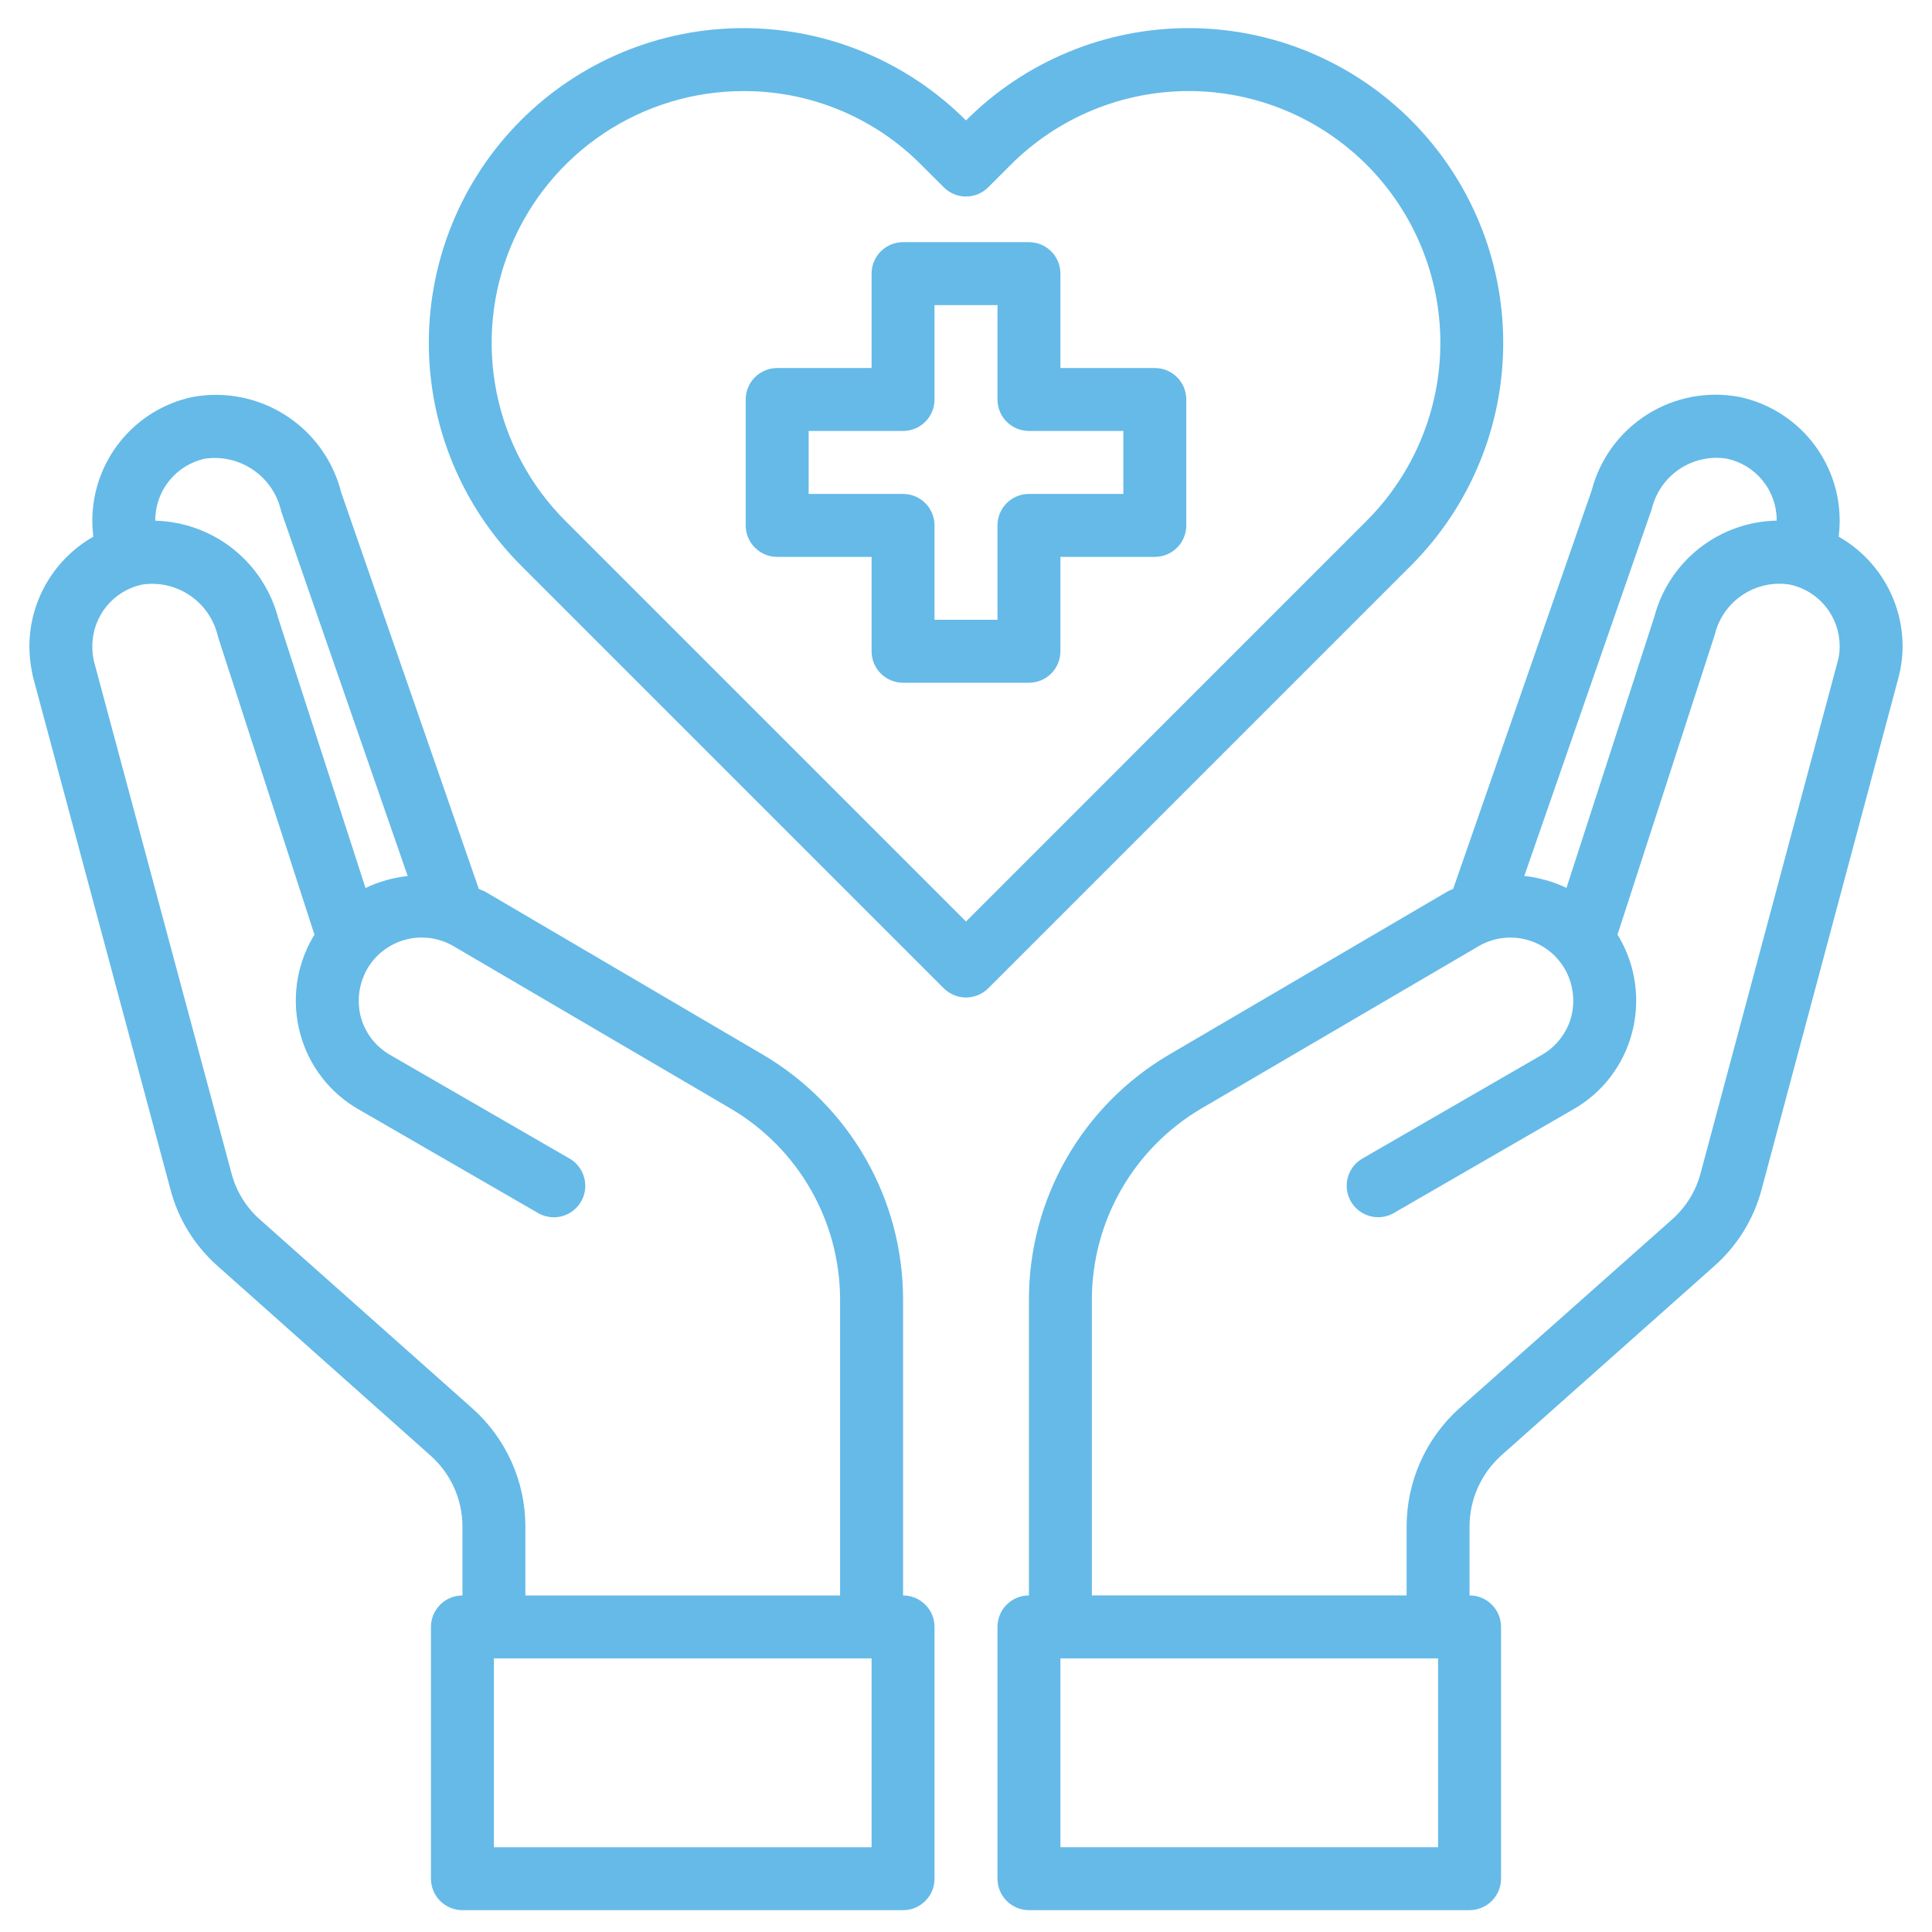
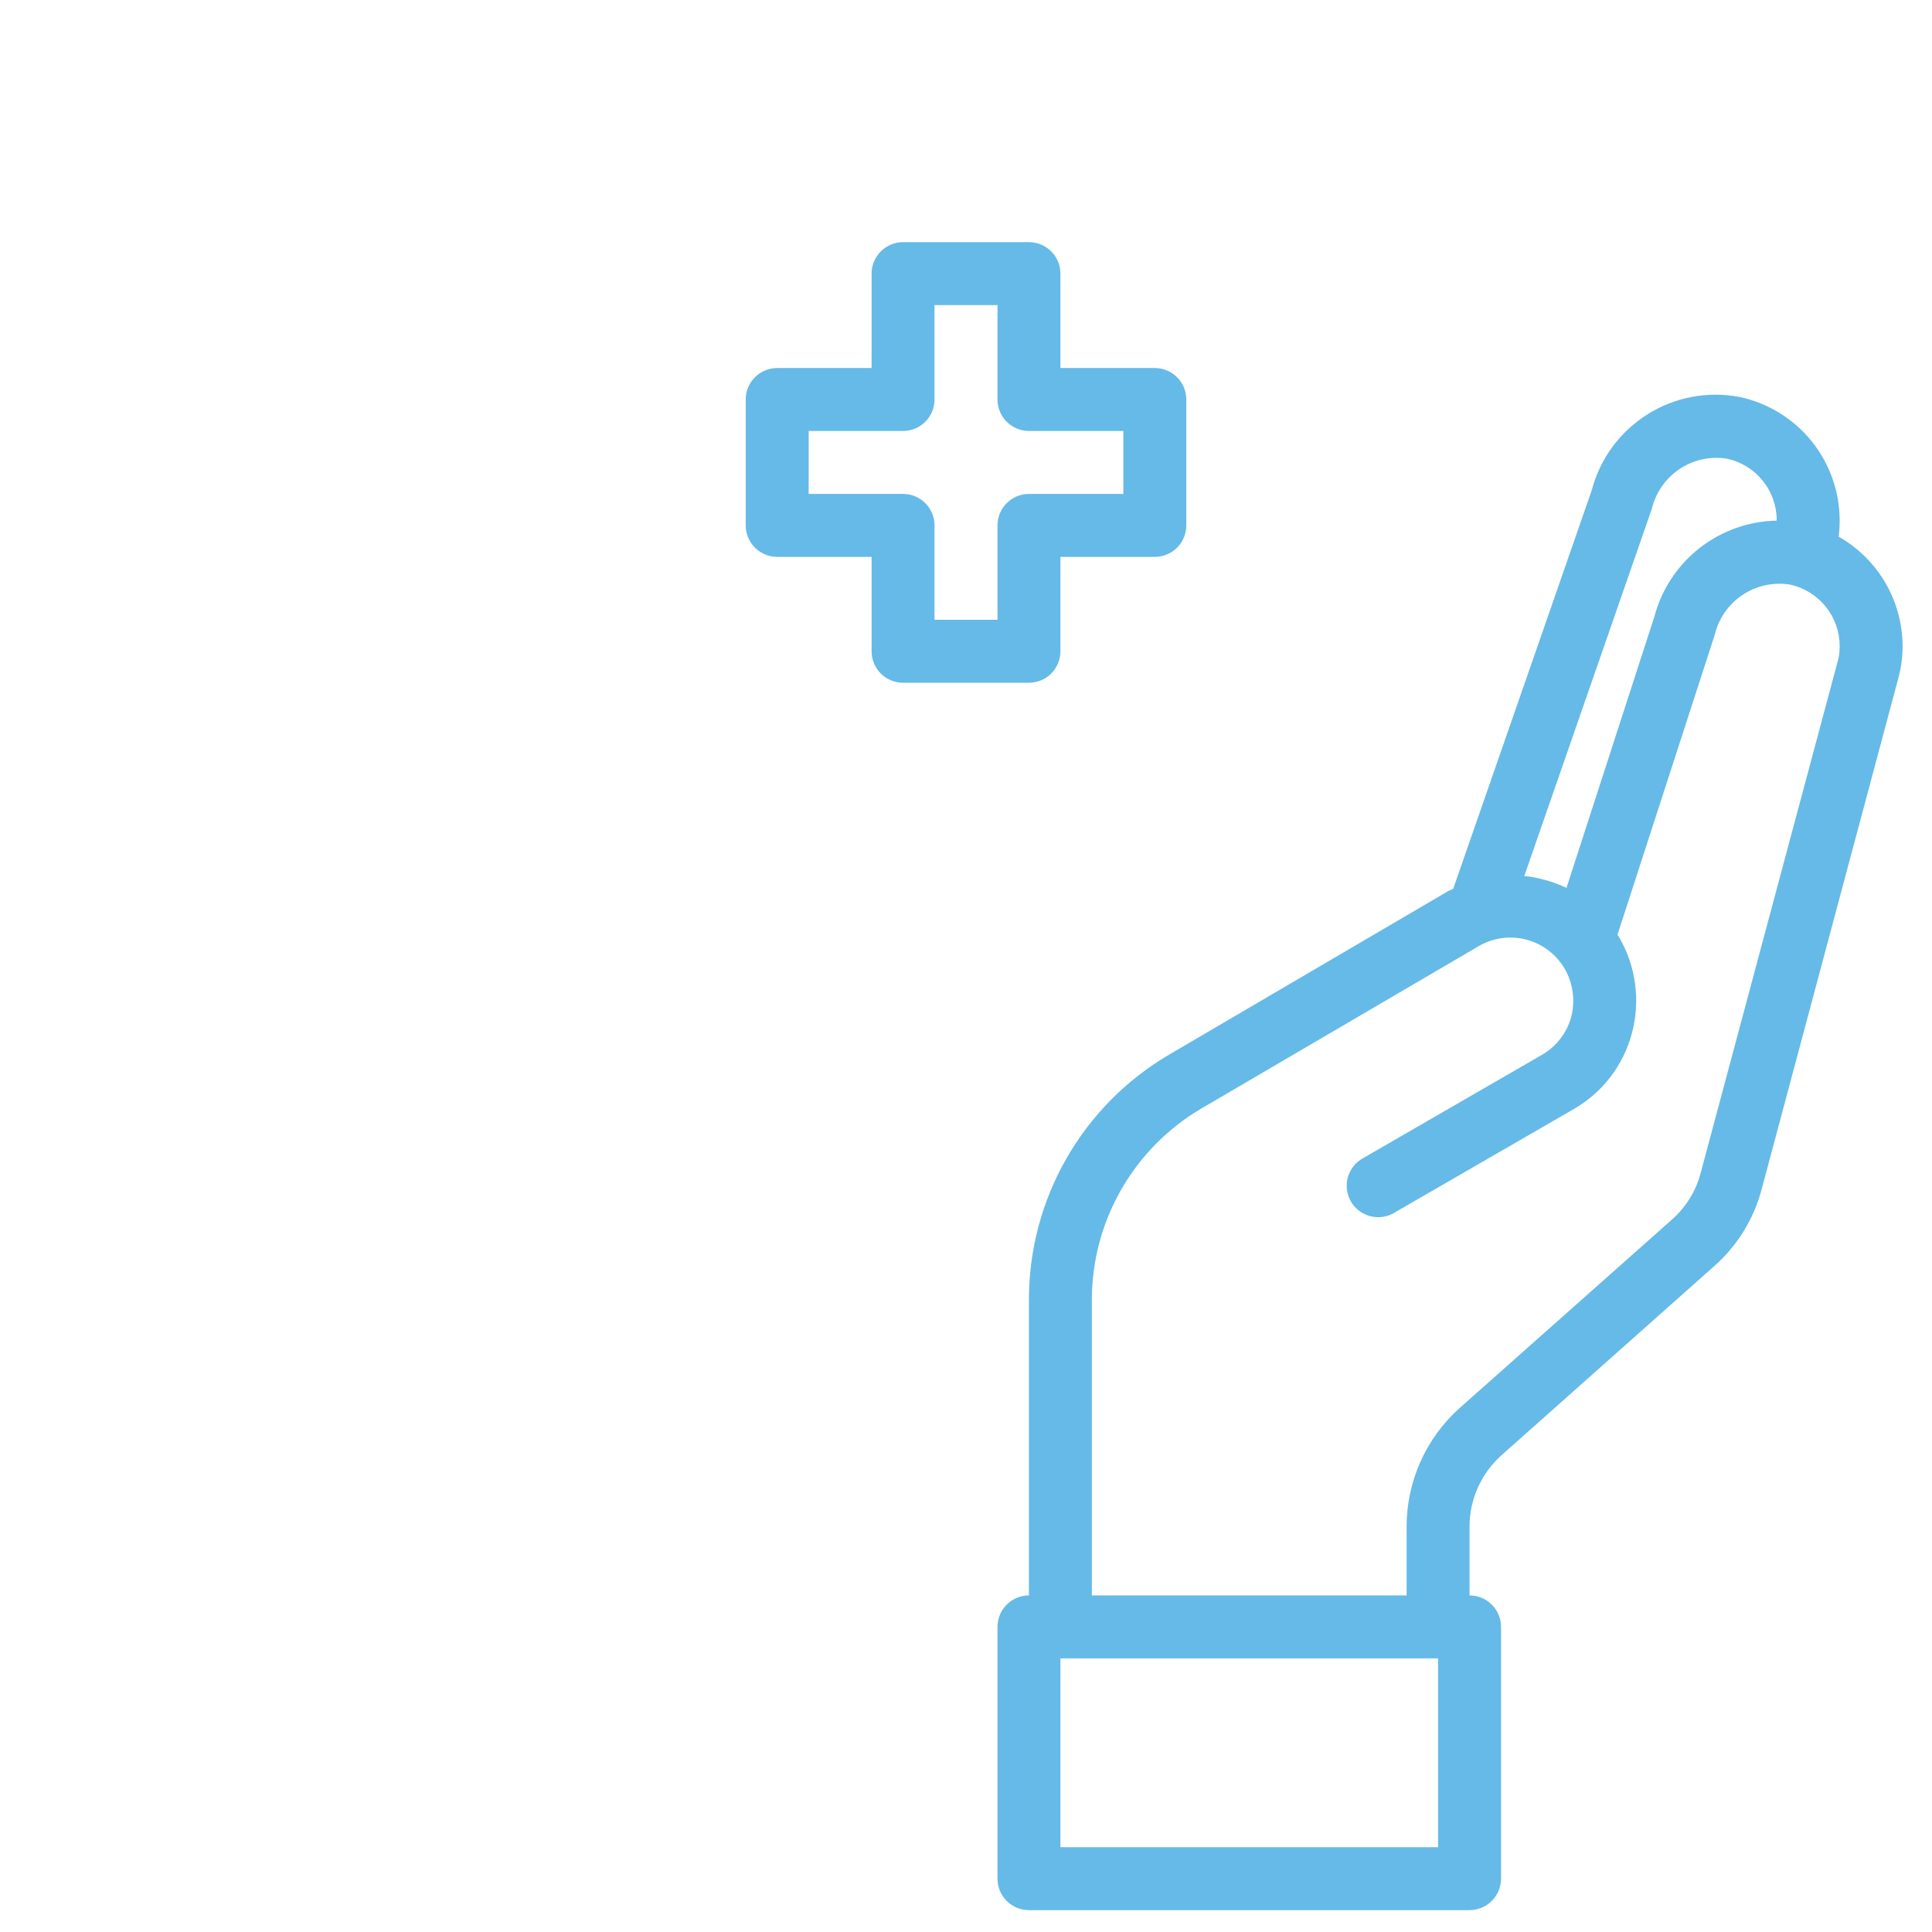
<svg xmlns="http://www.w3.org/2000/svg" width="47" height="47" viewBox="0 0 47 47" fill="none">
  <path d="M28.094 8.953H25.797V6.656C25.797 6.453 25.716 6.258 25.573 6.115C25.429 5.971 25.234 5.891 25.031 5.891H21.969C21.766 5.891 21.571 5.971 21.427 6.115C21.284 6.258 21.203 6.453 21.203 6.656V8.953H18.906C18.703 8.953 18.509 9.034 18.365 9.177C18.221 9.321 18.141 9.516 18.141 9.719V12.781C18.141 12.984 18.221 13.179 18.365 13.323C18.509 13.466 18.703 13.547 18.906 13.547H21.203V15.844C21.203 16.047 21.284 16.241 21.427 16.385C21.571 16.529 21.766 16.609 21.969 16.609H25.031C25.234 16.609 25.429 16.529 25.573 16.385C25.716 16.241 25.797 16.047 25.797 15.844V13.547H28.094C28.297 13.547 28.491 13.466 28.635 13.323C28.779 13.179 28.859 12.984 28.859 12.781V9.719C28.859 9.516 28.779 9.321 28.635 9.177C28.491 9.034 28.297 8.953 28.094 8.953ZM27.328 12.016H25.031C24.828 12.016 24.634 12.096 24.49 12.24C24.346 12.383 24.266 12.578 24.266 12.781V15.078H22.734V12.781C22.734 12.578 22.654 12.383 22.51 12.24C22.366 12.096 22.172 12.016 21.969 12.016H19.672V10.484H21.969C22.172 10.484 22.366 10.404 22.51 10.26C22.654 10.117 22.734 9.922 22.734 9.719V7.422H24.266V9.719C24.266 9.922 24.346 10.117 24.49 10.26C24.634 10.404 24.828 10.484 25.031 10.484H27.328V12.016Z" fill="#65BAE8" />
  <path d="M44.731 13.056C44.746 12.921 44.754 12.786 44.754 12.65C44.75 11.948 44.507 11.269 44.064 10.724C43.621 10.18 43.005 9.803 42.319 9.657C41.543 9.509 40.739 9.661 40.071 10.084C39.403 10.506 38.92 11.166 38.721 11.931L35.352 21.623C35.302 21.643 35.253 21.666 35.206 21.692L28.438 25.658C27.403 26.267 26.544 27.134 25.946 28.177C25.349 29.218 25.033 30.398 25.031 31.599V38.812C24.828 38.812 24.634 38.892 24.49 39.036C24.346 39.179 24.266 39.374 24.266 39.577V45.702C24.266 45.905 24.346 46.1 24.49 46.244C24.634 46.387 24.828 46.468 25.031 46.468H35.75C35.953 46.468 36.148 46.387 36.291 46.244C36.435 46.1 36.516 45.905 36.516 45.702V39.577C36.516 39.374 36.435 39.179 36.291 39.036C36.148 38.892 35.953 38.812 35.75 38.812V37.127C35.751 36.804 35.82 36.484 35.952 36.189C36.084 35.894 36.276 35.629 36.516 35.412L41.691 30.811C42.257 30.315 42.663 29.662 42.855 28.935L46.178 16.509C46.249 16.249 46.285 15.982 46.285 15.713C46.282 15.172 46.137 14.642 45.864 14.176C45.591 13.71 45.2 13.323 44.731 13.056ZM40.183 12.382C40.277 11.986 40.517 11.64 40.854 11.413C41.192 11.186 41.603 11.095 42.005 11.157C42.348 11.229 42.656 11.416 42.878 11.688C43.1 11.96 43.221 12.3 43.222 12.65V12.665C42.539 12.678 41.878 12.914 41.34 13.337C40.802 13.76 40.418 14.347 40.244 15.008L38.108 21.6C37.785 21.447 37.438 21.349 37.082 21.309L40.183 12.382ZM34.984 44.937H25.797V40.343H34.984V44.937ZM44.7 16.111L41.37 28.544C41.255 28.977 41.015 29.365 40.681 29.662L35.497 34.264C35.096 34.625 34.775 35.067 34.555 35.56C34.335 36.053 34.22 36.587 34.219 37.127V38.812H26.562V31.599C26.566 30.665 26.812 29.748 27.277 28.938C27.741 28.127 28.408 27.451 29.212 26.975L35.972 23.017C36.146 22.915 36.339 22.849 36.539 22.822C36.739 22.795 36.942 22.808 37.137 22.86C37.332 22.912 37.515 23.002 37.675 23.125C37.835 23.248 37.969 23.401 38.07 23.576C38.269 23.929 38.324 24.346 38.223 24.739C38.17 24.933 38.079 25.115 37.955 25.274C37.832 25.433 37.678 25.566 37.503 25.666L33.116 28.2C32.95 28.306 32.83 28.472 32.783 28.664C32.736 28.856 32.765 29.058 32.864 29.229C32.963 29.4 33.124 29.526 33.314 29.581C33.503 29.636 33.707 29.616 33.882 29.524L38.269 26.99C38.62 26.791 38.927 26.524 39.173 26.205C39.419 25.885 39.598 25.52 39.701 25.13C39.909 24.346 39.799 23.512 39.394 22.81L39.348 22.741L41.714 15.445C41.808 15.049 42.048 14.703 42.386 14.476C42.723 14.249 43.134 14.157 43.536 14.22C43.88 14.291 44.188 14.479 44.409 14.751C44.631 15.023 44.752 15.362 44.754 15.713C44.756 15.847 44.738 15.982 44.7 16.111Z" fill="#65BAE8" />
-   <path d="M21.969 38.813V31.601C21.967 30.399 21.651 29.22 21.054 28.178C20.456 27.136 19.597 26.268 18.562 25.659L11.793 21.686C11.748 21.663 11.694 21.648 11.648 21.625L8.302 11.985C8.108 11.21 7.625 10.537 6.952 10.105C6.279 9.672 5.467 9.513 4.681 9.658C3.994 9.804 3.379 10.181 2.936 10.726C2.493 11.27 2.25 11.95 2.246 12.651C2.246 12.787 2.254 12.922 2.269 13.057C1.8 13.325 1.409 13.711 1.136 14.177C0.863 14.644 0.718 15.174 0.715 15.714C0.716 15.982 0.75 16.25 0.814 16.51L4.145 28.929C4.335 29.659 4.741 30.315 5.309 30.812L10.477 35.413C10.719 35.629 10.913 35.893 11.046 36.188C11.179 36.484 11.249 36.804 11.25 37.128V38.813C11.047 38.813 10.852 38.894 10.709 39.037C10.565 39.181 10.484 39.375 10.484 39.578V45.703C10.484 45.907 10.565 46.101 10.709 46.245C10.852 46.388 11.047 46.469 11.25 46.469H21.969C22.172 46.469 22.366 46.388 22.51 46.245C22.654 46.101 22.734 45.907 22.734 45.703V39.578C22.734 39.375 22.654 39.181 22.51 39.037C22.366 38.894 22.172 38.813 21.969 38.813ZM3.777 12.651C3.778 12.302 3.899 11.963 4.119 11.692C4.339 11.42 4.645 11.232 4.987 11.158C5.4 11.098 5.821 11.197 6.164 11.434C6.508 11.671 6.749 12.03 6.84 12.437L9.918 21.311C9.562 21.35 9.215 21.448 8.892 21.602L6.771 15.048C6.598 14.38 6.213 13.786 5.673 13.356C5.133 12.927 4.467 12.685 3.777 12.667V12.651ZM11.495 34.265L6.319 29.664C5.983 29.365 5.743 28.973 5.63 28.538L2.292 16.112C2.26 15.982 2.245 15.848 2.246 15.714C2.247 15.364 2.368 15.026 2.588 14.754C2.808 14.482 3.114 14.294 3.456 14.221C3.866 14.159 4.284 14.255 4.627 14.49C4.969 14.724 5.21 15.079 5.301 15.484L7.651 22.742L7.605 22.811C7.201 23.514 7.091 24.348 7.299 25.131C7.402 25.521 7.581 25.887 7.827 26.206C8.073 26.526 8.38 26.793 8.731 26.992L13.118 29.526C13.293 29.617 13.496 29.638 13.686 29.583C13.876 29.528 14.037 29.401 14.136 29.23C14.235 29.06 14.264 28.857 14.216 28.665C14.169 28.473 14.05 28.307 13.884 28.201L9.497 25.667C9.322 25.567 9.168 25.434 9.044 25.276C8.921 25.116 8.83 24.935 8.777 24.741C8.676 24.348 8.731 23.931 8.93 23.577C9.03 23.402 9.163 23.249 9.323 23.127C9.482 23.004 9.664 22.913 9.858 22.861C10.052 22.808 10.254 22.794 10.454 22.82C10.653 22.846 10.846 22.91 11.02 23.01L17.788 26.976C18.592 27.452 19.259 28.128 19.723 28.939C20.188 29.749 20.433 30.666 20.437 31.601V38.813H12.781V37.128C12.78 36.588 12.665 36.053 12.443 35.56C12.221 35.066 11.898 34.625 11.495 34.265ZM21.203 44.938H12.015V40.344H21.203V44.938Z" fill="#65BAE8" />
-   <path d="M34.331 2.929C33.62 2.217 32.776 1.653 31.847 1.267C30.918 0.882 29.922 0.684 28.915 0.684C27.909 0.684 26.913 0.882 25.984 1.268C25.055 1.653 24.211 2.218 23.5 2.93C22.789 2.218 21.945 1.653 21.016 1.268C20.087 0.882 19.091 0.684 18.085 0.684C17.079 0.684 16.082 0.882 15.153 1.268C14.224 1.653 13.38 2.218 12.669 2.93C11.236 4.366 10.432 6.312 10.432 8.341C10.432 10.37 11.236 12.316 12.669 13.752L22.959 24.042C23.103 24.185 23.298 24.266 23.501 24.266C23.704 24.266 23.898 24.185 24.042 24.042L34.332 13.752C35.765 12.315 36.57 10.369 36.569 8.34C36.569 6.311 35.764 4.366 34.331 2.929ZM23.5 22.418L13.751 12.669C12.895 11.812 12.313 10.72 12.077 9.532C11.842 8.344 11.963 7.113 12.428 5.994C12.892 4.875 13.677 3.919 14.684 3.247C15.692 2.574 16.876 2.216 18.087 2.216C18.892 2.213 19.689 2.371 20.432 2.679C21.175 2.988 21.849 3.441 22.415 4.013L22.959 4.556C23.102 4.7 23.297 4.781 23.5 4.781C23.703 4.781 23.898 4.7 24.041 4.556L24.586 4.011C25.155 3.442 25.83 2.99 26.573 2.682C27.316 2.374 28.113 2.215 28.918 2.215C29.722 2.215 30.519 2.374 31.262 2.682C32.005 2.99 32.68 3.442 33.249 4.011C34.395 5.16 35.04 6.716 35.04 8.339C35.04 9.962 34.395 11.519 33.249 12.667L23.5 22.418Z" fill="#65BAE8" />
</svg>